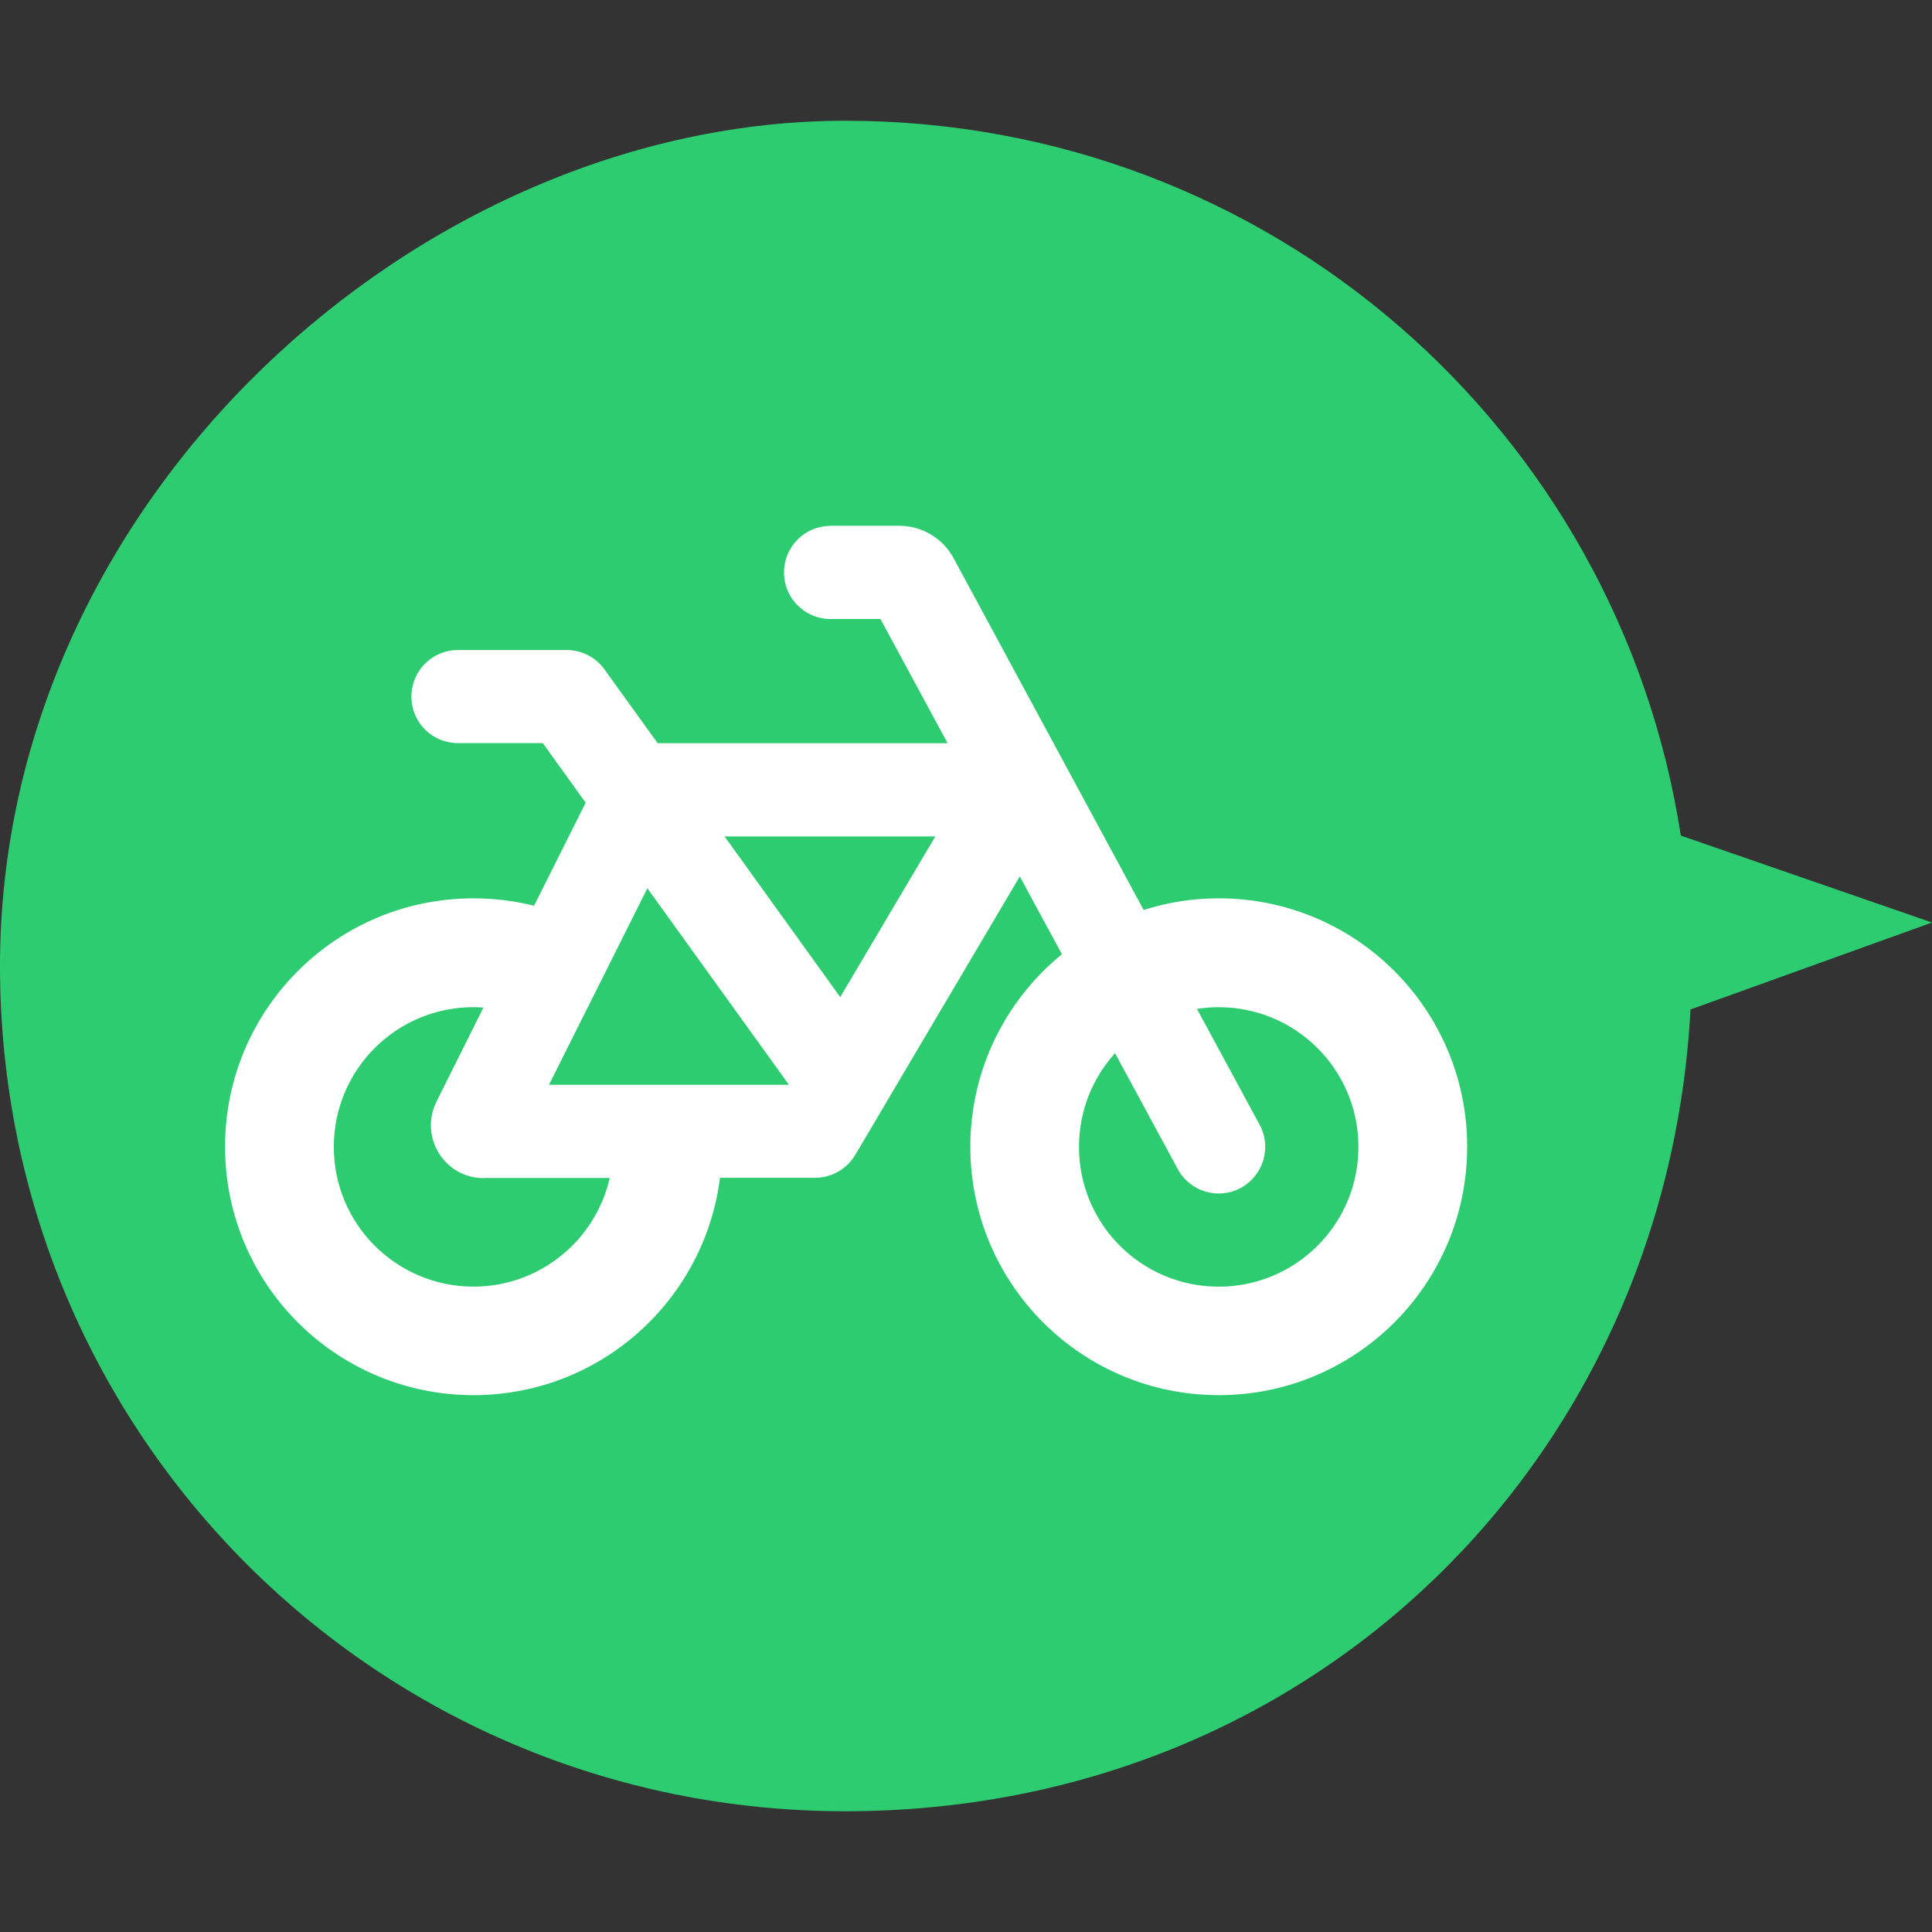
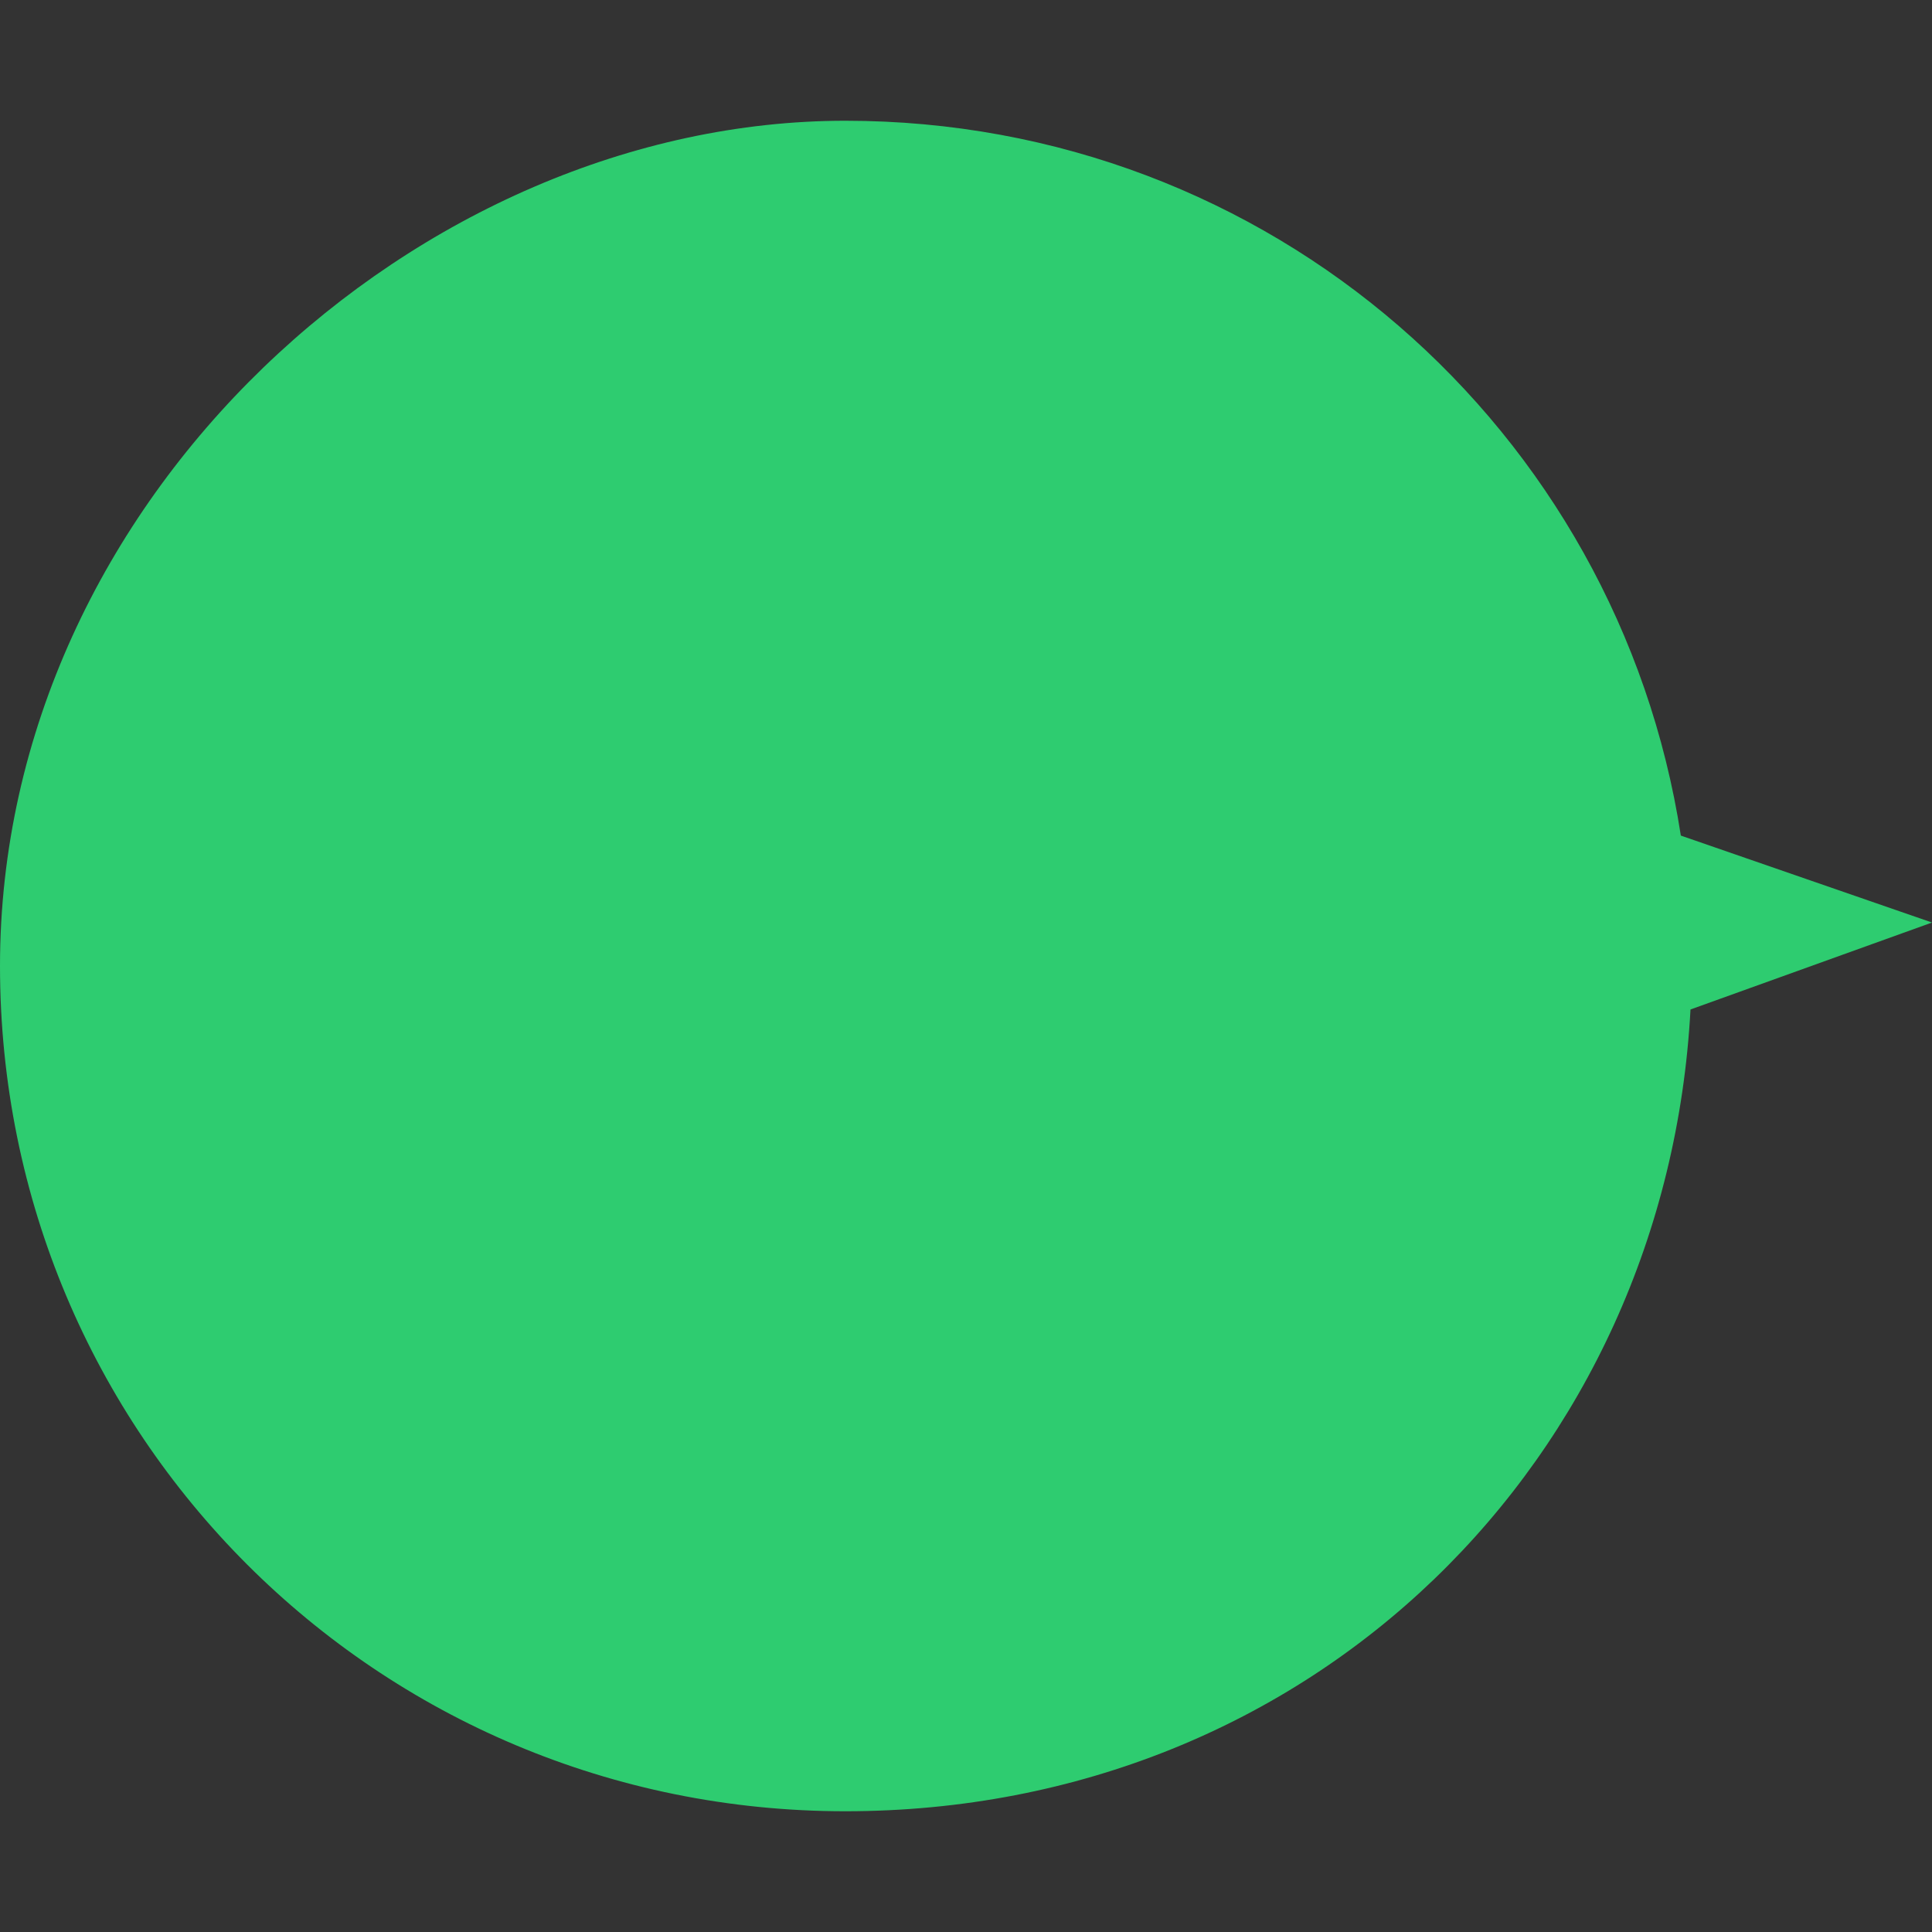
<svg xmlns="http://www.w3.org/2000/svg" id="_レイヤー_1" data-name="レイヤー_1" version="1.1" viewBox="0 0 40 40">
  <rect x="0" y="0" width="40" height="40" fill="#333333" stroke="none" />
  <defs>
    <style>
      .st0 {
        fill: #2ecc70;
      }

      .st1 {
        fill: #fff;
      }
    </style>
  </defs>
  <g id="_レイヤー_11" data-name="_レイヤー_1">
    <g id="Layer_2">
      <path class="st0" d="M40,19.1l-5.2-1.8c-1.3-8.4-8.5-14.8-17.3-14.8S0,10.3,0,20s7.8,17.5,17.5,17.5,17-7.3,17.5-16.6l5-1.8Z" />
    </g>
  </g>
-   <path class="st1" d="M17.196,10.888c-.534,0-.964.43-.964.964s.43.964.964.964h1.033l1.39,2.571h-6.003l-1.101-1.527c-.181-.253-.474-.402-.783-.402h-2.25c-.534,0-.964.43-.964.964s.43.964.964.964h1.756l.888,1.233-1.069,2.133c-.402-.1-.824-.153-1.254-.153-2.841 0-5.143,2.302-5.143,5.143s2.302,5.143,5.143,5.143c2.624,0,4.785-1.965,5.103-4.5h1.969c.342,0,.655-.181.832-.474l3.407-5.766.872,1.611c-1.157.944-1.896,2.379-1.896,3.986,0,2.841,2.302,5.143,5.143,5.143s5.143-2.302,5.143-5.143-2.302-5.143-5.143-5.143c-.542,0-1.065.084-1.555.241l-3.933-7.28c-.225-.418-.659-.675-1.133-.675h-1.414ZM23.086,21.805l1.298,2.399c.253.47.84.643,1.306.39s.643-.84.39-1.306l-1.298-2.399c.145-.024.297-.036.45-.036,1.599,0,2.893,1.294,2.893,2.893s-1.294,2.893-2.893,2.893-2.893-1.294-2.893-2.893c0-.747.281-1.426.747-1.941l-0-0ZM10.012,24.388h2.612c-.293,1.29-1.446,2.25-2.82,2.25-1.599,0-2.893-1.294-2.893-2.893s1.294-2.893,2.893-2.893c.068,0,.137.004.205.008l-.972,1.949c-.362.727.165,1.583.976,1.583l-0-.004ZM11.366,22.46l2.037-4.07,2.929,4.066-.004.004h-4.962ZM15.006,17.317h4.359l-1.969,3.327-2.395-3.327h.004Z" />
</svg>